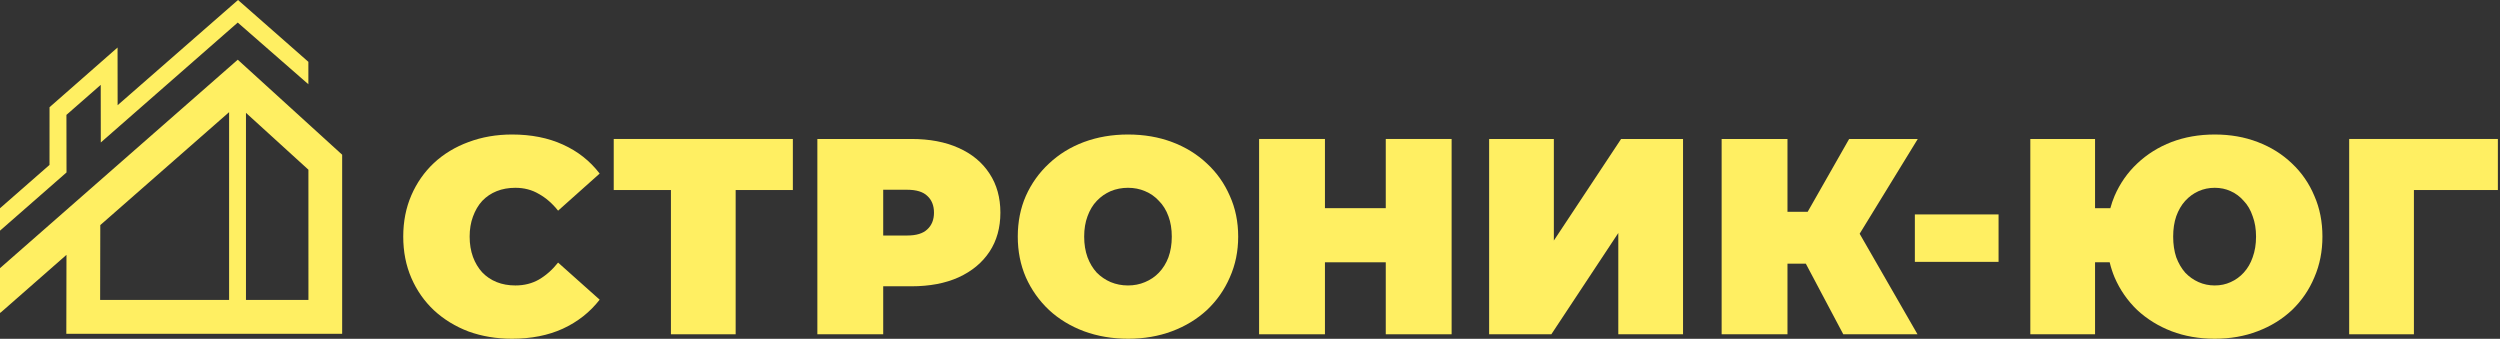
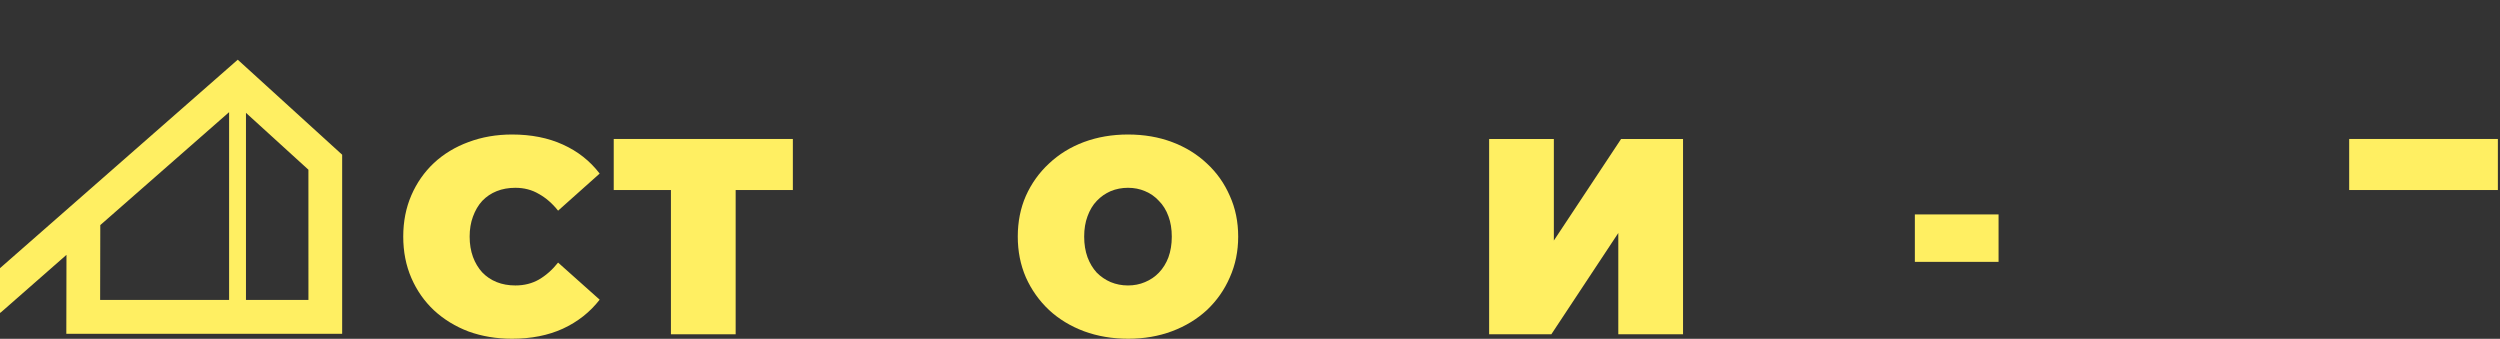
<svg xmlns="http://www.w3.org/2000/svg" width="1129" height="153" viewBox="0 0 1129 153" fill="none">
  <rect x="0" y="0" width="1129" height="153" fill="#333333" stroke="none" />
-   <path d="M139.26 38.05V27.92L107.49 0L53.12 47.51L53.09 21.46L22.37 48.42L22.36 74.47L0 94.04V104.17L30.04 77.88L30 51.88L45.49 38.32L45.52 64.34L107.36 10.19L139.26 38.05Z" fill="#FFEF62" />
  <path fill-rule="evenodd" clip-rule="evenodd" d="M0 121.1L107.37 26.96L154.52 69.87V150.75H29.95L30.02 115.09L0.16 141.28L0 141.1V121.1ZM103.46 50.65L45.29 101.65L45.22 135.46H103.46V50.65ZM111.08 135.46H139.29L139.28 76.64L111.08 50.96V135.46Z" fill="#FFEF62" />
  <path d="M231.244 152.976C224.188 152.976 217.636 151.884 211.588 149.7C205.624 147.432 200.416 144.24 195.964 140.124C191.596 136.008 188.194 131.136 185.758 125.508C183.322 119.88 182.104 113.664 182.104 106.86C182.104 100.056 183.322 93.84 185.758 88.212C188.194 82.584 191.596 77.712 195.964 73.596C200.416 69.48 205.624 66.33 211.588 64.146C217.636 61.878 224.188 60.744 231.244 60.744C239.896 60.744 247.54 62.256 254.176 65.28C260.896 68.304 266.44 72.672 270.808 78.384L252.034 95.142C249.43 91.866 246.532 89.346 243.34 87.582C240.232 85.734 236.704 84.81 232.756 84.81C229.648 84.81 226.834 85.314 224.314 86.322C221.794 87.33 219.61 88.8 217.762 90.732C215.998 92.664 214.612 95.016 213.604 97.788C212.596 100.476 212.092 103.5 212.092 106.86C212.092 110.22 212.596 113.286 213.604 116.058C214.612 118.746 215.998 121.056 217.762 122.988C219.61 124.92 221.794 126.39 224.314 127.398C226.834 128.406 229.648 128.91 232.756 128.91C236.704 128.91 240.232 128.028 243.34 126.264C246.532 124.416 249.43 121.854 252.034 118.578L270.808 135.336C266.44 140.964 260.896 145.332 254.176 148.44C247.54 151.464 239.896 152.976 231.244 152.976Z" fill="#FFEF62" />
  <path fill-rule="evenodd" clip-rule="evenodd" d="M489.488 149.574C495.62 151.842 502.298 152.976 509.522 152.976C516.662 152.976 523.256 151.842 529.304 149.574C535.352 147.306 540.602 144.114 545.054 139.998C549.506 135.798 552.95 130.884 555.386 125.256C557.906 119.628 559.166 113.496 559.166 106.86C559.166 100.14 557.906 94.008 555.386 88.464C552.95 82.836 549.506 77.964 545.054 73.848C540.602 69.648 535.352 66.414 529.304 64.146C523.256 61.878 516.62 60.744 509.396 60.744C502.256 60.744 495.62 61.878 489.488 64.146C483.44 66.414 478.19 69.648 473.738 73.848C469.286 77.964 465.8 82.836 463.28 88.464C460.844 94.008 459.626 100.14 459.626 106.86C459.626 113.496 460.844 119.628 463.28 125.256C465.8 130.884 469.286 135.798 473.738 139.998C478.19 144.114 483.44 147.306 489.488 149.574ZM517.082 127.398C514.73 128.406 512.168 128.91 509.396 128.91C506.624 128.91 504.02 128.406 501.584 127.398C499.232 126.39 497.132 124.962 495.284 123.114C493.52 121.182 492.134 118.872 491.126 116.184C490.118 113.412 489.614 110.304 489.614 106.86C489.614 103.416 490.118 100.35 491.126 97.662C492.134 94.89 493.52 92.58 495.284 90.732C497.132 88.8 499.232 87.33 501.584 86.322C504.02 85.314 506.624 84.81 509.396 84.81C512.168 84.81 514.73 85.314 517.082 86.322C519.518 87.33 521.618 88.8 523.382 90.732C525.23 92.58 526.658 94.89 527.666 97.662C528.674 100.35 529.178 103.416 529.178 106.86C529.178 110.304 528.674 113.412 527.666 116.184C526.658 118.872 525.23 121.182 523.382 123.114C521.618 124.962 519.518 126.39 517.082 127.398Z" fill="#FFEF62" />
-   <path d="M655.548 62.76H625.812V94.008H598.344V62.76H568.608V150.96H598.344V118.452H625.812V150.96H655.548V62.76Z" fill="#FFEF62" />
  <path d="M672.489 62.76V150.96H700.587L730.827 105.222V150.96H760.059V62.76H732.087L701.721 108.624V62.76H672.489Z" fill="#FFEF62" />
-   <path d="M832.425 150.96L815.514 119.082H807.225V150.96H777.489V62.76H807.225V95.646H816.346L835.071 62.76H866.067L839.819 105.556L865.941 150.96H832.425Z" fill="#FFEF62" />
-   <path fill-rule="evenodd" clip-rule="evenodd" d="M369.12 150.96V62.76H411.582C419.814 62.76 426.912 64.104 432.876 66.792C438.924 69.48 443.586 73.344 446.862 78.384C450.138 83.34 451.776 89.22 451.776 96.024C451.776 102.828 450.138 108.708 446.862 113.664C443.586 118.62 438.924 122.484 432.876 125.256C426.912 127.944 419.814 129.288 411.582 129.288H398.856V150.96H369.12ZM409.692 106.356H398.856V85.692H409.692C413.808 85.692 416.832 86.616 418.764 88.464C420.78 90.312 421.788 92.832 421.788 96.024C421.788 99.216 420.78 101.736 418.764 103.584C416.832 105.432 413.808 106.356 409.692 106.356Z" fill="#FFEF62" />
  <path d="M302.991 150.96V85.818H277.161V62.76H358.053V85.818H332.223V150.96H302.991Z" fill="#FFEF62" />
  <path d="M864.75 118.256V96.836H902.55V118.256H864.75Z" fill="#FFEF62" />
-   <path fill-rule="evenodd" clip-rule="evenodd" d="M916.892 150.96V62.76H946.124V94.008H953.036C953.55 92.099 954.186 90.251 954.944 88.464C957.38 82.836 960.782 77.964 965.15 73.848C969.602 69.648 974.768 66.414 980.648 64.146C986.612 61.878 993.122 60.744 1000.18 60.744C1007.23 60.744 1013.7 61.878 1019.58 64.146C1025.55 66.414 1030.71 69.648 1035.08 73.848C1039.45 77.964 1042.81 82.836 1045.16 88.464C1047.6 94.008 1048.81 100.14 1048.81 106.86C1048.81 113.496 1047.6 119.628 1045.16 125.256C1042.81 130.884 1039.45 135.798 1035.08 139.998C1030.71 144.114 1025.55 147.306 1019.58 149.574C1013.7 151.842 1007.23 152.976 1000.18 152.976C993.122 152.976 986.612 151.842 980.648 149.574C974.768 147.306 969.602 144.114 965.15 139.998C960.782 135.798 957.38 130.884 954.944 125.256C954.028 123.065 953.291 120.797 952.731 118.452H946.124V150.96H916.892ZM1000.18 128.91C1002.78 128.91 1005.18 128.406 1007.36 127.398C1009.63 126.39 1011.6 124.962 1013.28 123.114C1015.05 121.182 1016.39 118.872 1017.31 116.184C1018.32 113.412 1018.83 110.304 1018.83 106.86C1018.83 103.416 1018.32 100.35 1017.31 97.662C1016.39 94.89 1015.05 92.58 1013.28 90.732C1011.6 88.8 1009.63 87.33 1007.36 86.322C1005.18 85.314 1002.78 84.81 1000.18 84.81C997.574 84.81 995.138 85.314 992.87 86.322C990.602 87.33 988.586 88.8 986.822 90.732C985.142 92.58 983.798 94.89 982.79 97.662C981.866 100.35 981.404 103.416 981.404 106.86C981.404 110.304 981.866 113.412 982.79 116.184C983.798 118.872 985.142 121.182 986.822 123.114C988.586 124.962 990.602 126.39 992.87 127.398C995.138 128.406 997.574 128.91 1000.18 128.91Z" fill="#FFEF62" />
-   <path d="M1060.89 150.96V62.76H1128.04V85.818H1090.12V150.96H1060.89Z" fill="#FFEF62" />
+   <path d="M1060.89 150.96V62.76H1128.04V85.818H1090.12H1060.89Z" fill="#FFEF62" />
</svg>